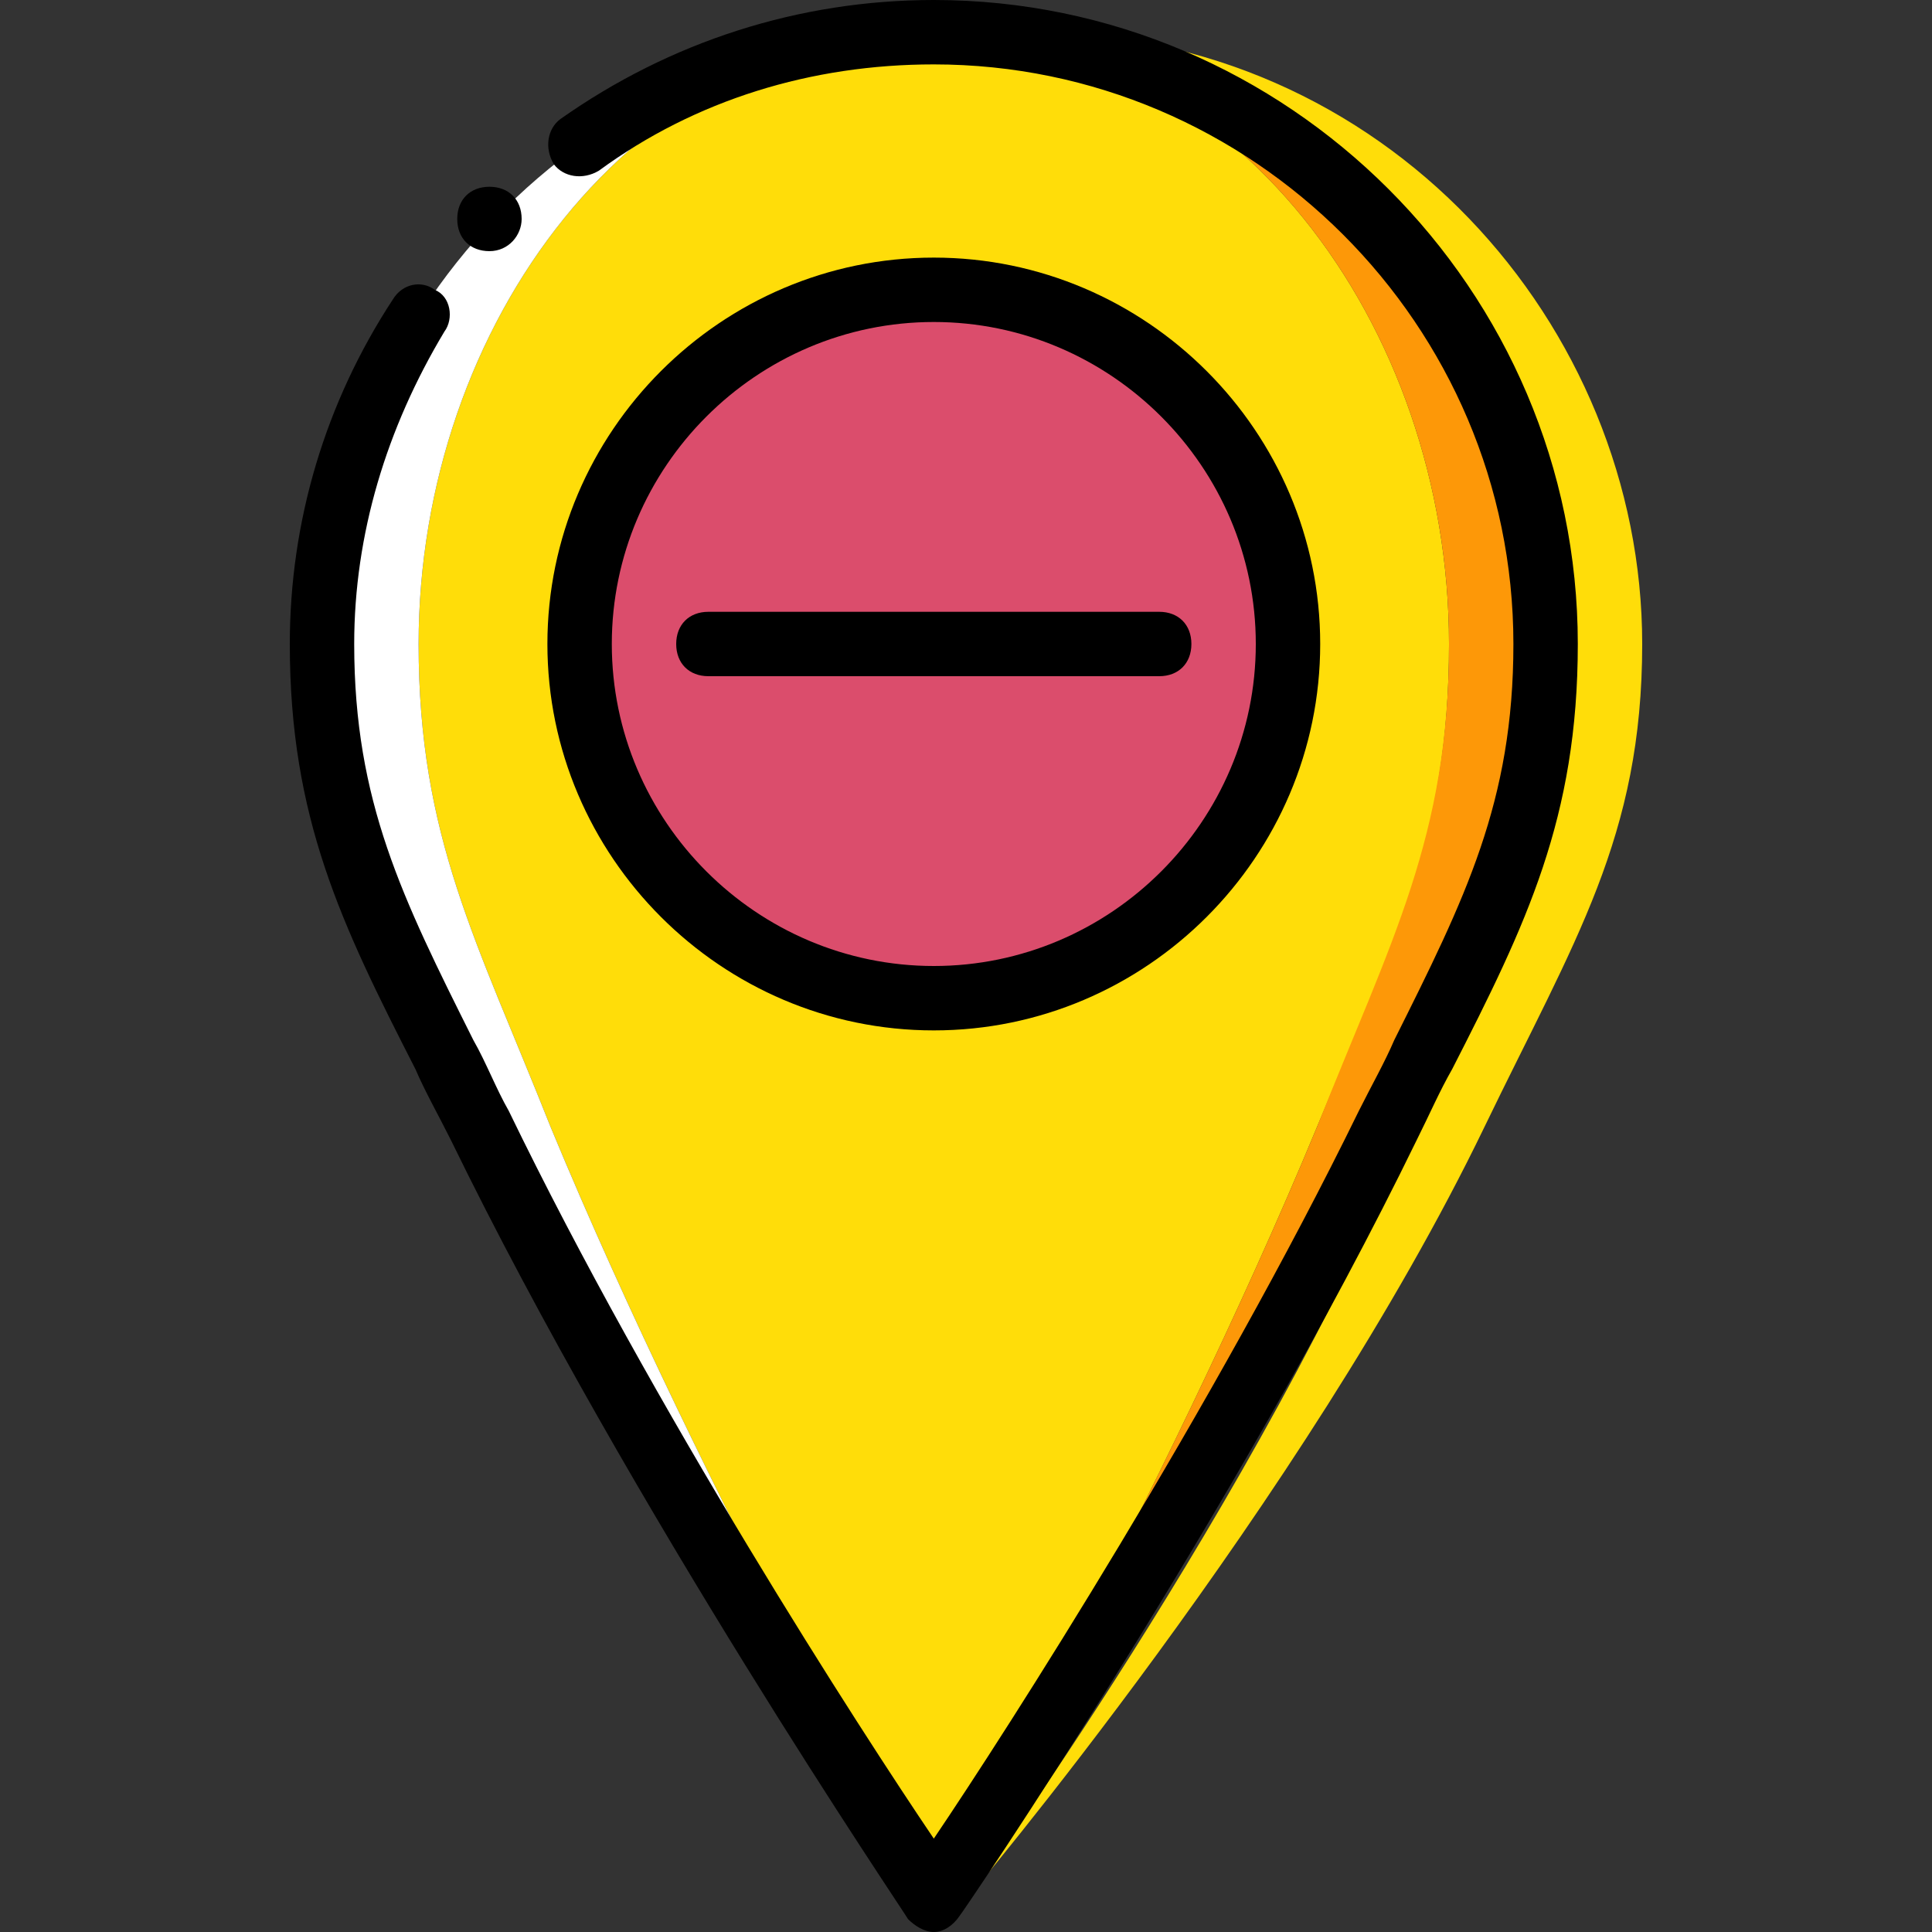
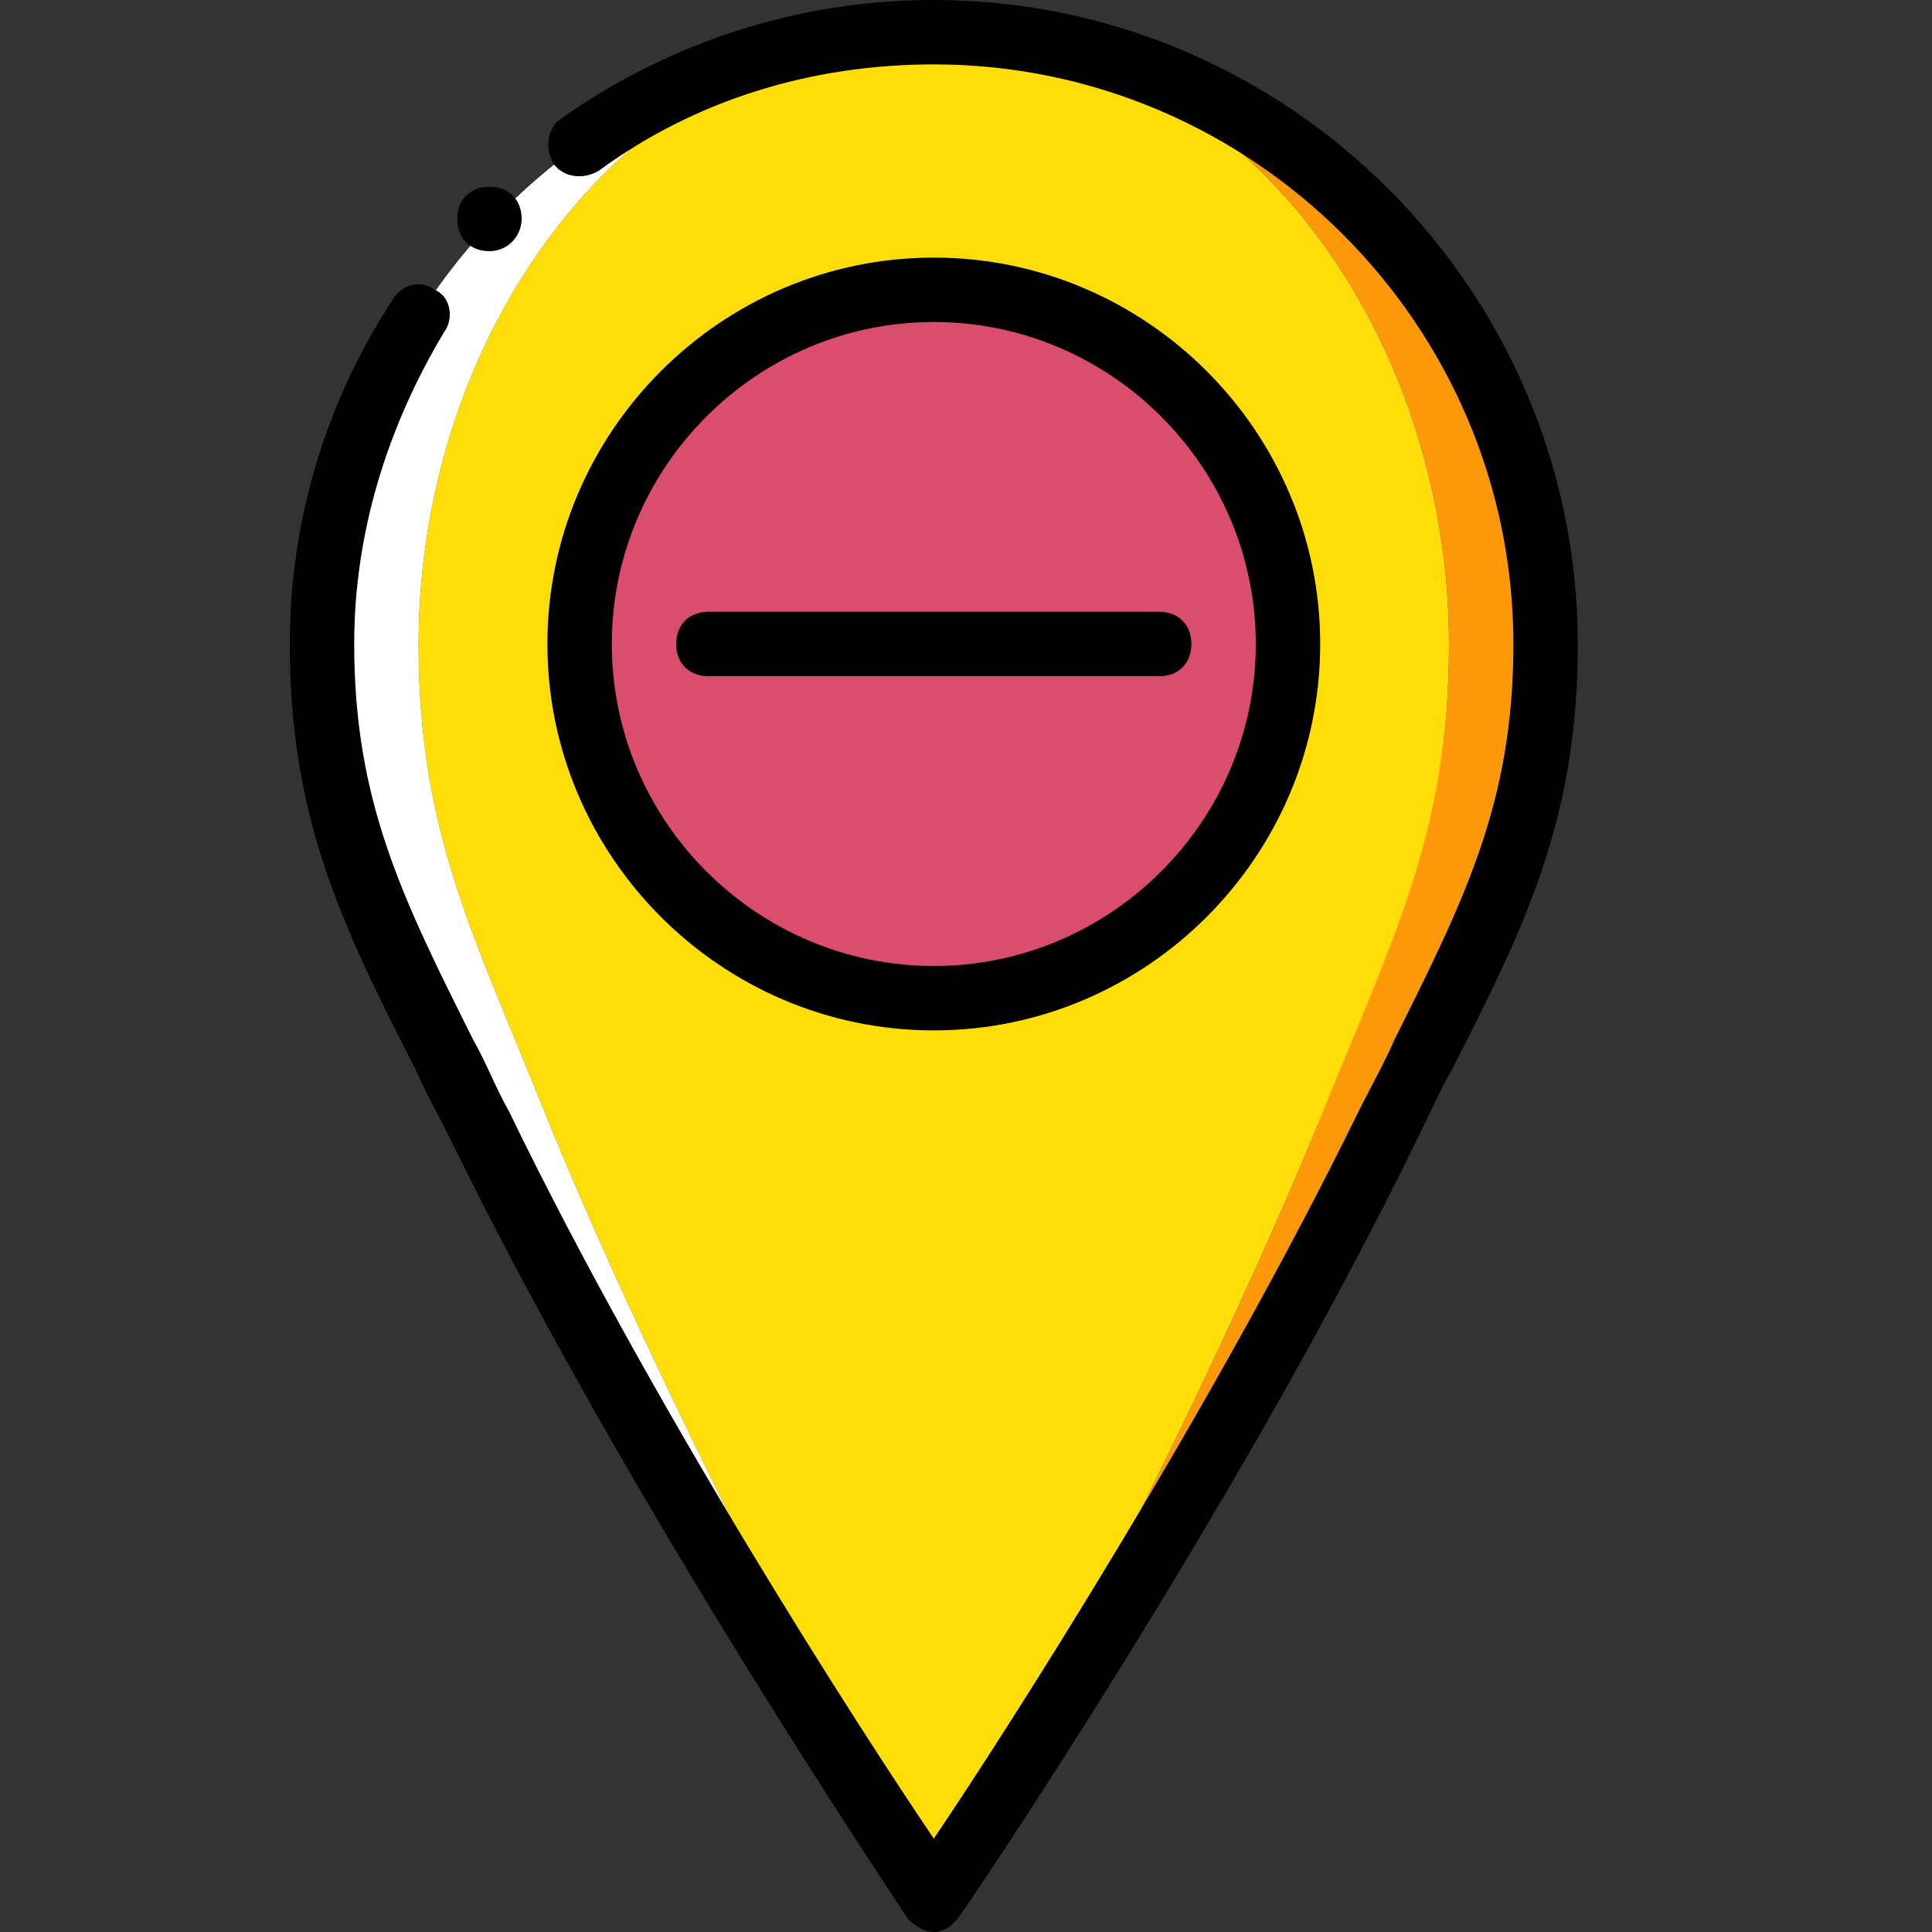
<svg xmlns="http://www.w3.org/2000/svg" height="800px" width="800px" version="1.1" id="Layer_1" viewBox="0 0 512 512" xml:space="preserve">
  <rect x="0" y="0" width="512" height="512" fill="#333333" stroke="none" />
  <g transform="translate(1 1)">
    <path style="fill:#FFDD09;" d="M246.467,7.533c-79.36,0-136.533,77.653-136.533,162.133c0,51.2,15.36,78.507,34.987,128   c40.96,98.987,101.547,204.8,101.547,204.8s60.587-105.813,101.547-204.8c20.48-49.493,34.987-76.8,34.987-128   C383,85.187,325.827,7.533,246.467,7.533" />
    <path style="fill:#FD9808;" d="M246.467,7.533C325.827,7.533,383,85.187,383,169.667c0,51.2-15.36,78.507-34.987,128   c-40.96,98.987-101.547,204.8-101.547,204.8s72.533-105.813,120.32-204.8c23.893-49.493,41.813-76.8,41.813-128   C408.6,85.187,340.333,7.533,246.467,7.533" />
-     <path style="fill:#FFDD09;" d="M272.067,7.533c79.36,0,136.533,77.653,136.533,162.133c0,51.2-15.36,78.507-34.987,128   C332.653,396.653,255,502.467,255,502.467s89.6-105.813,137.387-204.8c23.893-49.493,41.813-76.8,41.813-128   C434.2,85.187,365.933,7.533,272.067,7.533" />
    <path style="fill:#FFFFFF;" d="M109.933,169.667c0-84.48,57.173-162.133,136.533-162.133c-93.867,0-162.133,77.653-162.133,162.133   c0,51.2,17.92,78.507,41.813,128c47.787,98.987,120.32,204.8,120.32,204.8s-60.587-105.813-101.547-204.8   C125.293,248.173,109.933,220.867,109.933,169.667" />
    <path d="M246.467,511c-2.56,0-5.12-1.707-6.827-3.413c-0.853-1.707-73.387-108.373-121.173-206.507   c-3.413-6.827-6.827-12.8-9.387-18.773c-19.627-38.4-33.28-66.56-33.28-112.64c0-32.427,9.387-64,27.307-91.307   c2.56-4.267,7.68-5.12,11.093-2.56c4.267,1.707,5.12,7.68,2.56,11.093c-15.36,25.6-23.893,53.76-23.893,82.773   c0,41.813,12.8,67.413,31.573,104.96c3.413,5.973,5.973,12.8,9.387,18.773c38.4,79.36,93.013,163.84,112.64,192.853   c19.627-29.013,74.24-114.347,112.64-192.853c3.413-6.827,6.827-12.8,9.387-18.773c18.773-37.547,31.573-63.147,31.573-104.96   c0-84.48-69.12-153.6-153.6-153.6c-32.427,0-63.147,9.387-88.747,28.16c-4.267,2.56-9.387,1.707-11.947-1.707   c-2.56-4.267-1.707-9.387,1.707-11.947C176.493,10.093,210.627-1,246.467-1c93.867,0,170.667,76.8,170.667,170.667   c0,46.08-13.653,74.24-33.28,112.64c-3.413,5.973-5.973,11.947-9.387,18.773c-47.787,98.133-120.32,204.8-121.173,205.653   C251.587,509.293,249.027,511,246.467,511z" />
    <path d="M137.24,57.027c0-5.12-3.413-8.533-8.533-8.533c-5.12,0-8.533,3.413-8.533,8.533s3.413,8.533,8.533,8.533   C133.827,65.56,137.24,61.293,137.24,57.027" />
    <path style="fill:#DB4D6C;" d="M340.333,169.667c0-52.053-41.813-93.867-93.867-93.867S152.6,117.613,152.6,169.667   s41.813,93.867,93.867,93.867S340.333,221.72,340.333,169.667" />
    <path d="M306.2,178.2H186.733c-5.12,0-8.533-3.413-8.533-8.533c0-5.12,3.413-8.533,8.533-8.533H306.2   c5.12,0,8.533,3.413,8.533,8.533C314.733,174.787,311.32,178.2,306.2,178.2z" />
    <path d="M246.467,272.067c-56.32,0-102.4-46.08-102.4-102.4s46.08-102.4,102.4-102.4s102.4,46.08,102.4,102.4   S302.787,272.067,246.467,272.067z M246.467,84.333c-46.933,0-85.333,38.4-85.333,85.333S199.533,255,246.467,255   s85.333-38.4,85.333-85.333S293.4,84.333,246.467,84.333z" />
  </g>
</svg>